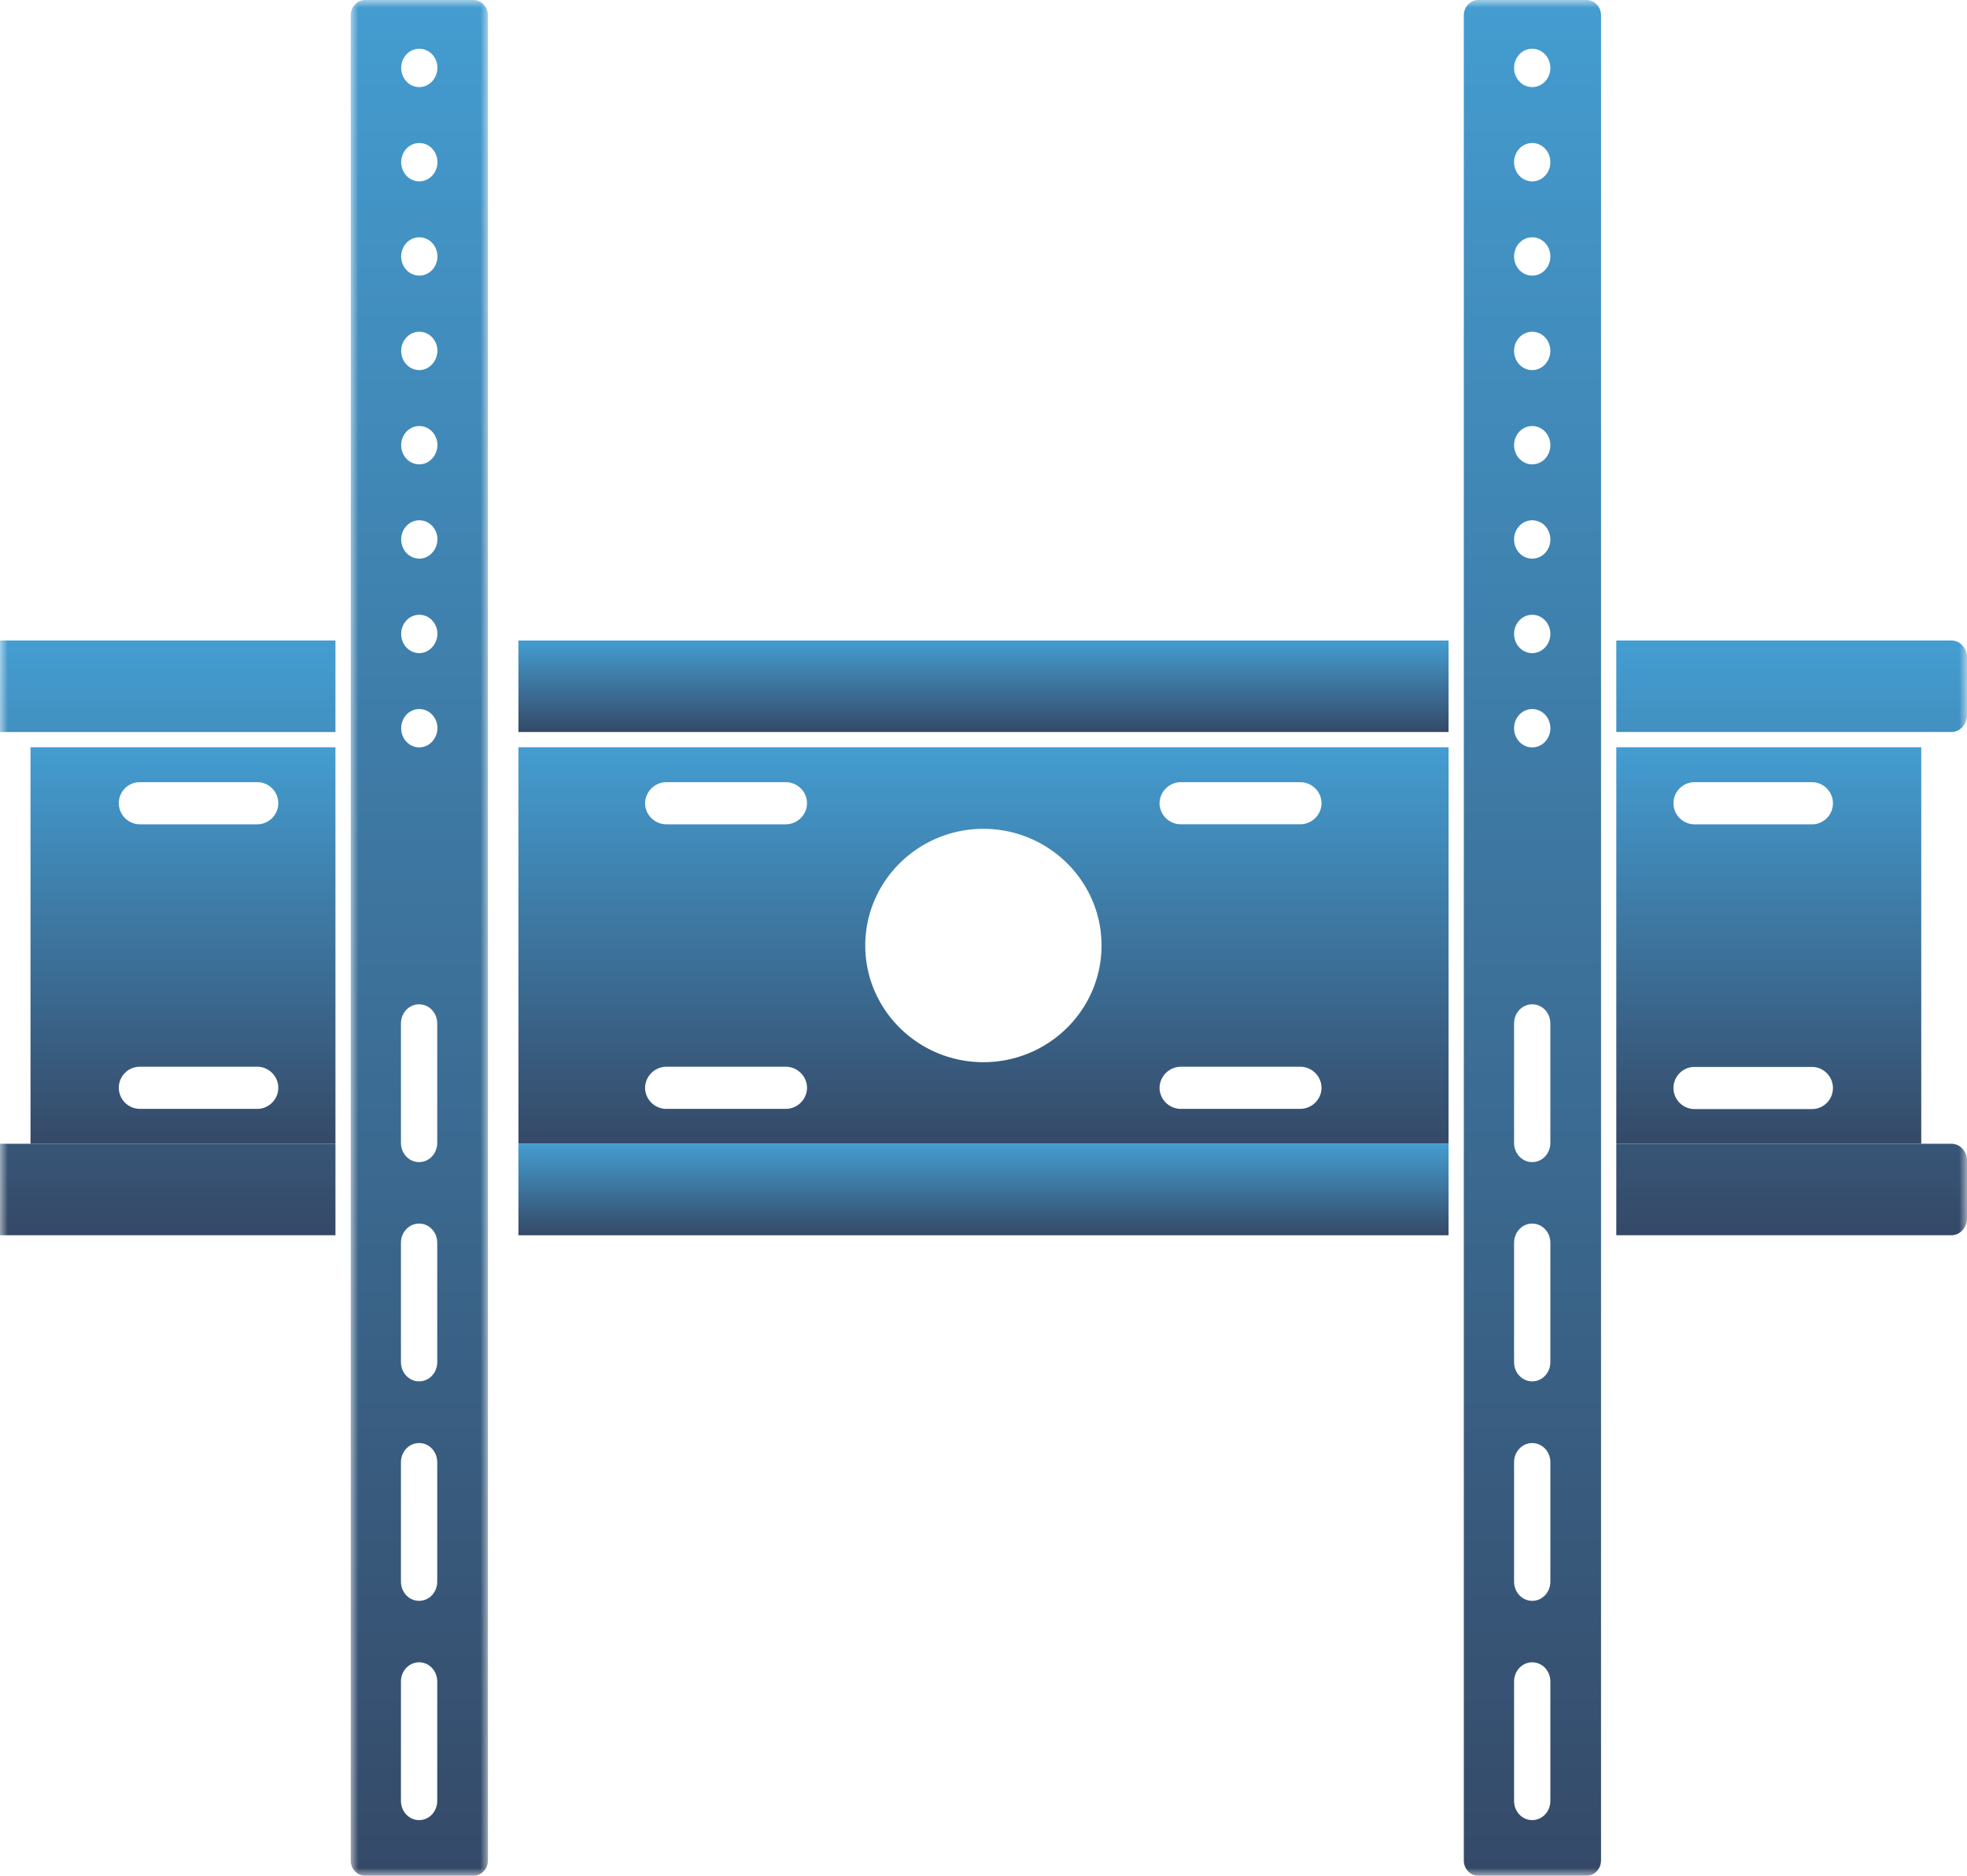
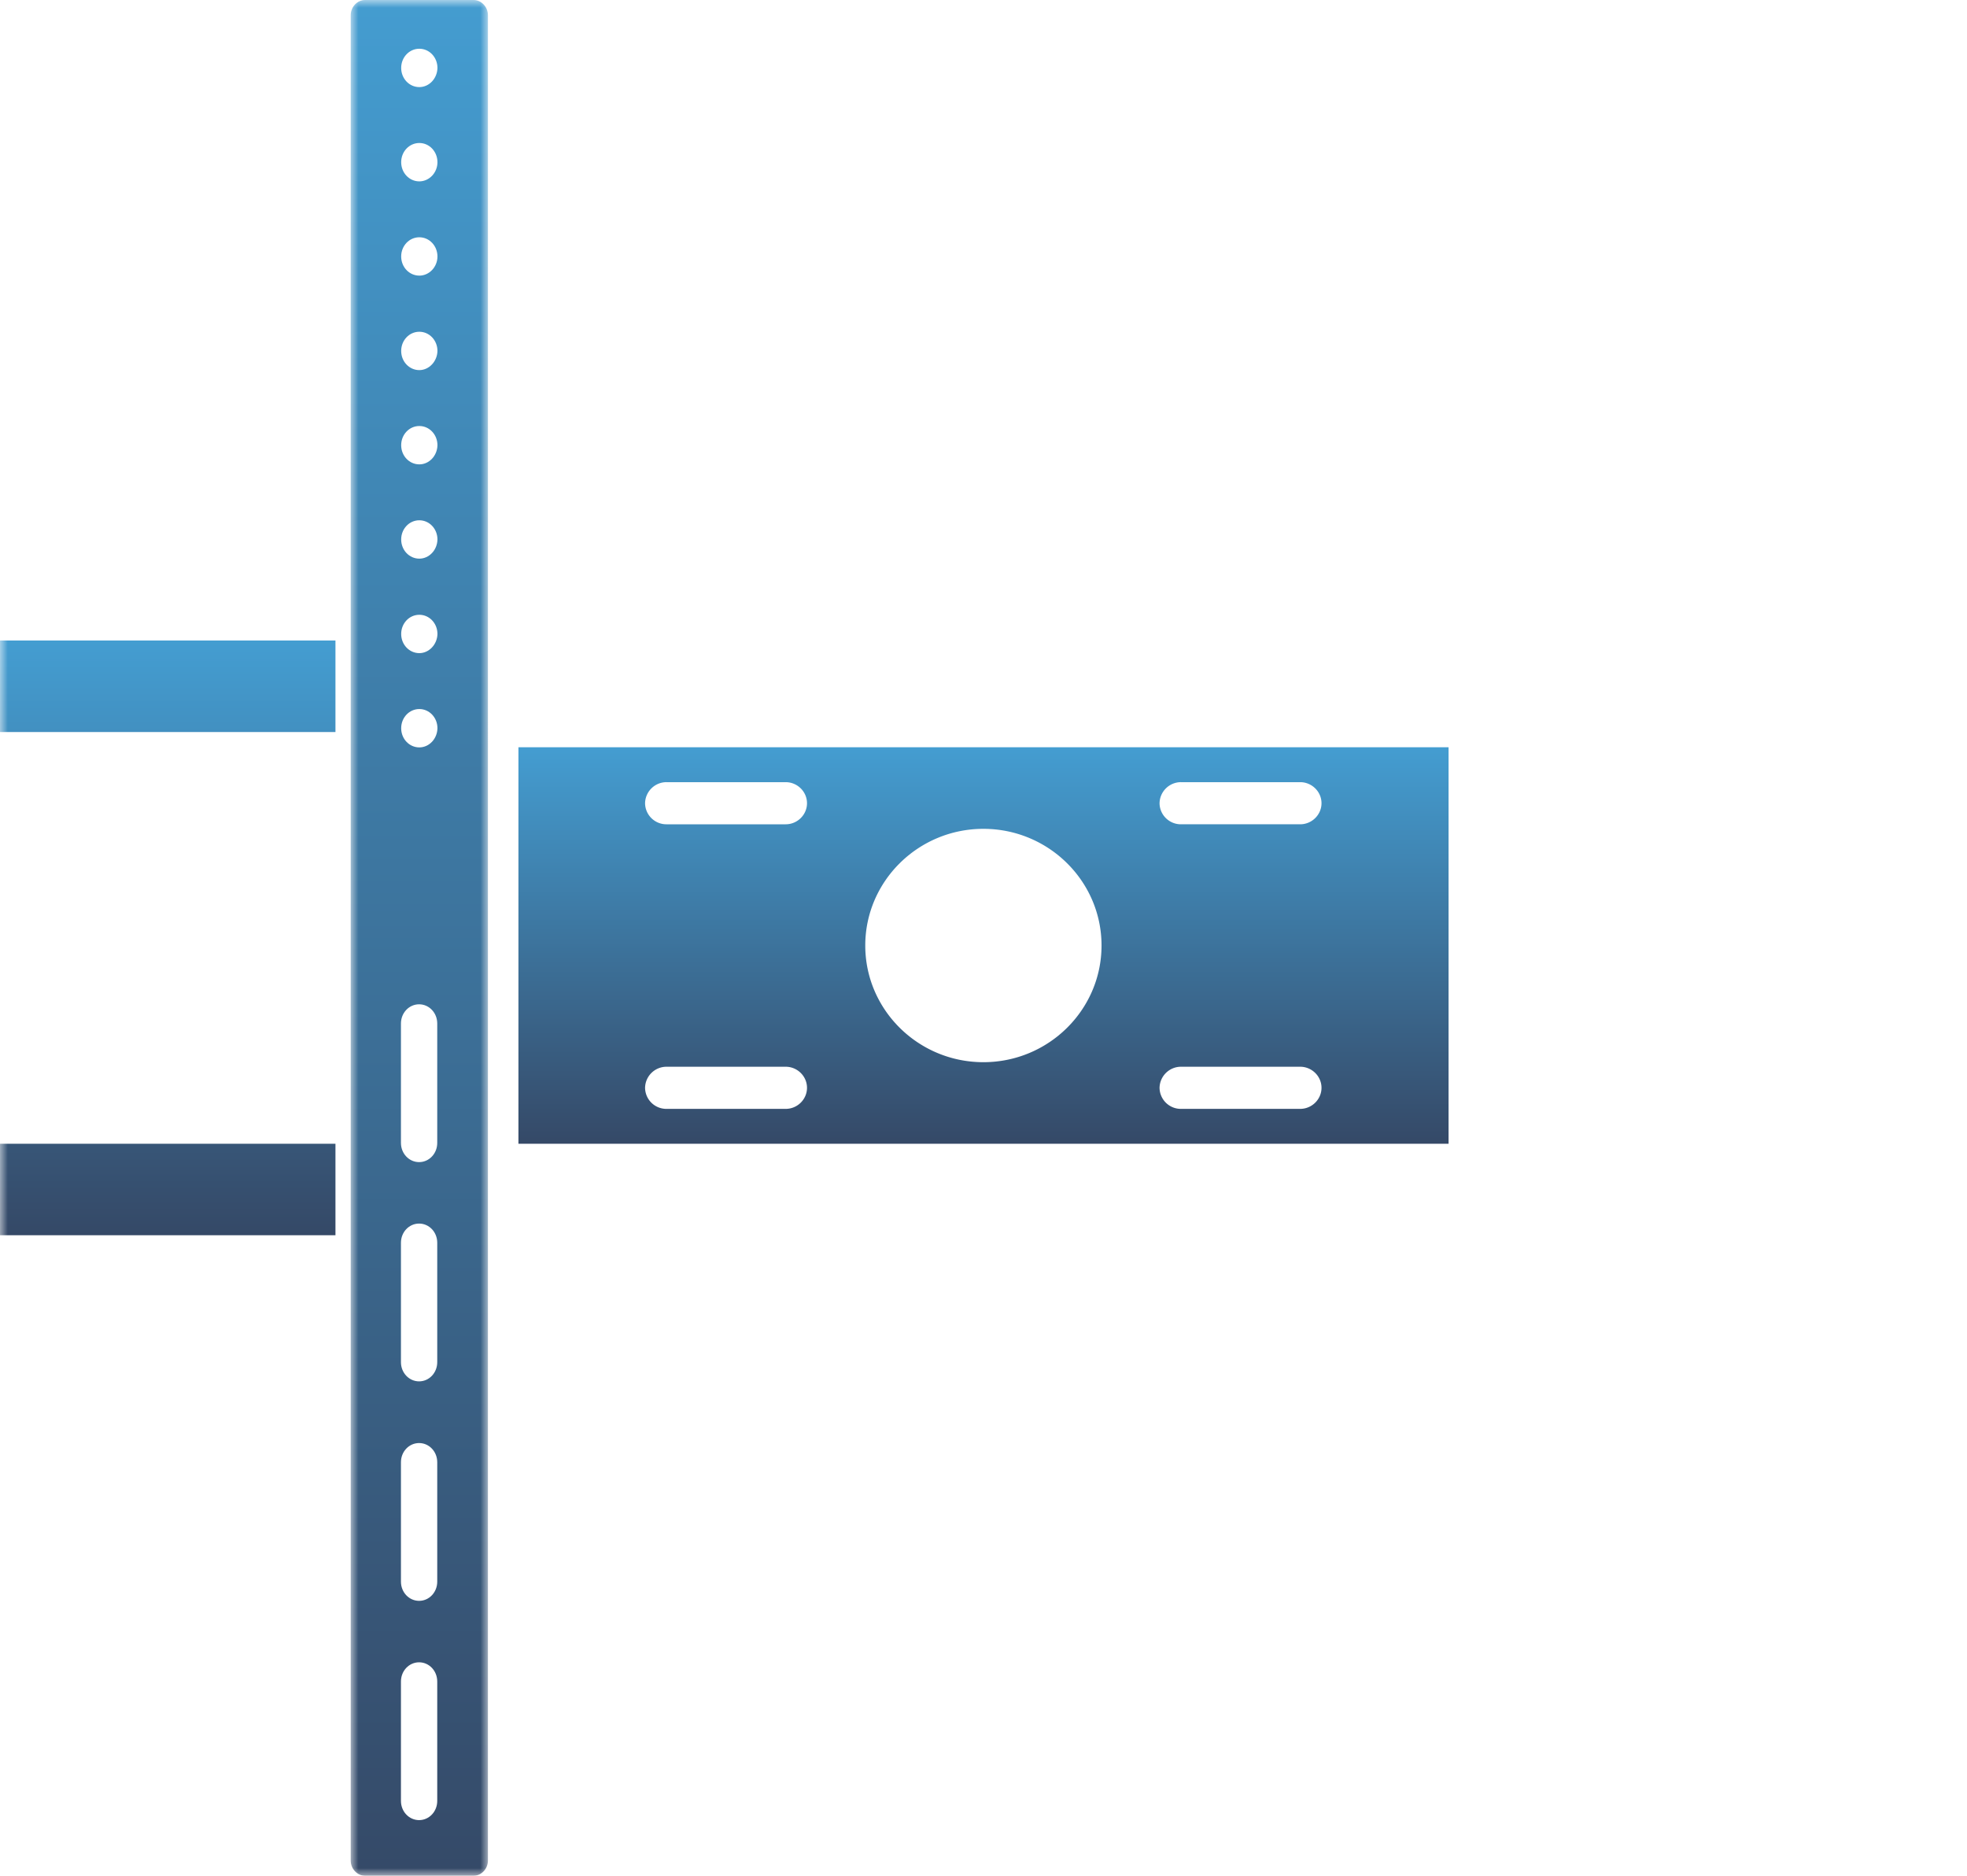
<svg xmlns="http://www.w3.org/2000/svg" xmlns:xlink="http://www.w3.org/1999/xlink" width="129" height="123">
  <defs>
    <path id="a" d="M0 0L9 0 9 123 0 123z" />
    <linearGradient x1="50%" y1="0%" x2="50%" y2="100%" id="b">
      <stop stop-color="#449DD1" offset="0%" />
      <stop stop-color="#354967" offset="100%" />
    </linearGradient>
    <path id="d" d="M0 123L129 123 129 0 0 0z" />
    <linearGradient x1="50%" y1="0%" x2="50%" y2="100%" id="e">
      <stop stop-color="#449DD1" offset="0%" />
      <stop stop-color="#354967" offset="100%" />
    </linearGradient>
    <linearGradient x1="50%" y1="0%" x2="50%" y2="100%" id="g">
      <stop stop-color="#449DD1" offset="0%" />
      <stop stop-color="#354967" offset="100%" />
    </linearGradient>
    <linearGradient x1="50%" y1="0%" x2="50%" y2="100%" id="h">
      <stop stop-color="#449DD1" offset="0%" />
      <stop stop-color="#354967" offset="100%" />
    </linearGradient>
    <linearGradient x1="50%" y1="0%" x2="50%" y2="100%" id="i">
      <stop stop-color="#449DD1" offset="0%" />
      <stop stop-color="#354967" offset="100%" />
    </linearGradient>
    <linearGradient x1="50%" y1="0%" x2="50%" y2="100%" id="j">
      <stop stop-color="#449DD1" offset="0%" />
      <stop stop-color="#354967" offset="100%" />
    </linearGradient>
  </defs>
  <g fill="none" fill-rule="evenodd">
    <g transform="translate(23)">
      <mask id="c" fill="#fff">
        <use xlink:href="#a" />
      </mask>
      <path d="M4.5 5.711c-.66 0-1.19-.56-1.19-1.257 0-.697.53-1.258 1.19-1.258.658 0 1.189.56 1.189 1.258-.014.696-.545 1.257-1.19 1.257zm0 6.182c-.66 0-1.19-.56-1.19-1.258 0-.696.53-1.258 1.19-1.258.658 0 1.189.56 1.189 1.258 0 .696-.545 1.258-1.19 1.258zm0 6.18c-.66 0-1.19-.56-1.19-1.257 0-.696.53-1.257 1.19-1.257.658 0 1.189.56 1.189 1.257 0 .697-.545 1.258-1.19 1.258zm0 6.196c-.66 0-1.19-.56-1.19-1.257 0-.697.53-1.258 1.19-1.258.658 0 1.189.56 1.189 1.258-.014.681-.545 1.257-1.19 1.257zm0 6.181c-.66 0-1.19-.56-1.19-1.257 0-.697.53-1.258 1.19-1.258.658 0 1.189.56 1.189 1.258-.014.697-.545 1.257-1.19 1.257zm0 6.182c-.66 0-1.19-.56-1.19-1.258 0-.696.53-1.258 1.19-1.258.658 0 1.189.56 1.189 1.258-.014.698-.545 1.258-1.19 1.258zm0 6.196c-.66 0-1.19-.56-1.19-1.257 0-.697.53-1.258 1.19-1.258.658 0 1.189.56 1.189 1.258-.014.681-.545 1.257-1.19 1.257zm0 6.181c-.66 0-1.19-.56-1.19-1.257 0-.697.53-1.258 1.19-1.258.658 0 1.189.56 1.189 1.258-.014.696-.545 1.257-1.19 1.257zm1.175 25.937c0 .696-.53 1.257-1.19 1.257-.658 0-1.19-.56-1.19-1.257v-7.833c0-.696.53-1.258 1.19-1.258.66 0 1.19.56 1.19 1.258v7.833zm0 14.377c0 .696-.53 1.257-1.19 1.257-.658 0-1.19-.56-1.19-1.257V81.49c0-.696.53-1.257 1.19-1.257.66 0 1.19.56 1.19 1.257v7.833zm0 14.392c0 .696-.53 1.257-1.19 1.257-.658 0-1.19-.56-1.19-1.257v-7.833c0-.696.53-1.257 1.19-1.257.66 0 1.19.56 1.19 1.257v7.833zm0 14.377c0 .697-.53 1.258-1.19 1.258-.658 0-1.19-.56-1.19-1.258v-7.832c0-.697.53-1.258 1.19-1.258.66 0 1.19.56 1.19 1.258v7.832zM8.055 0H.944C.43 0 0 .454 0 1v121c0 .546.43 1 .946 1h7.108c.516 0 .946-.454.946-1V1c0-.546-.43-1-.946-1z" fill="url(#b)" mask="url(#c)" />
    </g>
    <mask id="f" fill="#fff">
      <use xlink:href="#d" />
    </mask>
-     <path fill="url(#e)" mask="url(#f)" d="M34 48L95 48 95 42 34 42z" />
+     <path fill="url(#e)" mask="url(#f)" d="M34 48z" />
    <path d="M43.704 69.949h7.823c.767 0 1.398.624 1.398 1.381 0 .758-.631 1.382-1.398 1.382h-7.823a1.397 1.397 0 0 1-1.399-1.382 1.407 1.407 0 0 1 1.399-1.381zm0-18.66h7.823c.767 0 1.398.623 1.398 1.38 0 .758-.631 1.382-1.398 1.382h-7.823a1.397 1.397 0 0 1-1.399-1.381 1.407 1.407 0 0 1 1.399-1.382zm20.79 3.06c4.271 0 7.747 3.432 7.747 7.651 0 4.219-3.476 7.651-7.748 7.651-4.271 0-7.747-3.432-7.747-7.651 0-4.219 3.476-7.651 7.747-7.651zm12.951 15.6h7.823c.767 0 1.399.624 1.399 1.381 0 .758-.632 1.382-1.4 1.382h-7.822a1.397 1.397 0 0 1-1.399-1.382 1.407 1.407 0 0 1 1.4-1.381zm0-18.66h7.823c.767 0 1.399.623 1.399 1.38 0 .758-.632 1.382-1.4 1.382h-7.822a1.397 1.397 0 0 1-1.399-1.381 1.407 1.407 0 0 1 1.4-1.382zM34 75h61V49H34v26z" fill="url(#g)" mask="url(#f)" />
-     <path fill="url(#e)" mask="url(#f)" d="M34 81L95 81 95 75 34 75z" />
    <path d="M-1 76.106v3.788C-1 80.497-.538 81 .017 81H22v-6H.017C-.538 75-1 75.486-1 76.106zm0-33v3.788C-1 47.497-.538 48 .017 48H22v-6H.017C-.538 42-1 42.486-1 43.106z" fill="url(#h)" mask="url(#f)" />
-     <path d="M9.17 69.949h7.703c.756 0 1.378.624 1.378 1.381 0 .758-.622 1.382-1.378 1.382H9.17a1.387 1.387 0 0 1-1.378-1.382c0-.757.608-1.381 1.378-1.381zm0-18.66h7.703c.756 0 1.378.623 1.378 1.38 0 .758-.622 1.382-1.378 1.382H9.17a1.387 1.387 0 0 1-1.378-1.381c0-.758.608-1.382 1.378-1.382zM2 75h20l-.001-26H2v26zm116.83-20.946h-7.703a1.387 1.387 0 0 1-1.378-1.382c0-.758.622-1.382 1.378-1.382h7.703c.756 0 1.378.624 1.378 1.382 0 .758-.608 1.382-1.378 1.382zm0 18.671h-7.703a1.387 1.387 0 0 1-1.378-1.382c0-.758.622-1.382 1.378-1.382h7.703c.756 0 1.378.624 1.378 1.382 0 .758-.608 1.382-1.378 1.382zM106 75h20V49h-20v26z" fill="url(#i)" mask="url(#f)" />
-     <path d="M127.985 75H106v6h21.983c.555 0 1.017-.503 1.017-1.106v-3.788c.001-.62-.46-1.106-1.015-1.106zm-.001-33H106v6h21.982c.555 0 1.017-.503 1.017-1.106l.001-3.788c0-.62-.462-1.106-1.016-1.106z" fill="url(#h)" mask="url(#f)" />
-     <path d="M100.486 5.711c-.659 0-1.19-.56-1.19-1.257 0-.697.53-1.258 1.19-1.258.659 0 1.19.56 1.19 1.258 0 .696-.531 1.257-1.19 1.257zm0 6.182c-.659 0-1.19-.56-1.19-1.258 0-.696.53-1.258 1.19-1.258.659 0 1.19.56 1.19 1.258 0 .696-.531 1.258-1.19 1.258zm0 6.18c-.659 0-1.19-.56-1.19-1.257 0-.696.53-1.257 1.19-1.257.659 0 1.19.56 1.19 1.257 0 .697-.531 1.258-1.19 1.258zm0 6.196c-.659 0-1.19-.56-1.19-1.257 0-.697.53-1.258 1.19-1.258.659 0 1.19.56 1.19 1.258 0 .681-.531 1.257-1.19 1.257zm0 6.181c-.659 0-1.19-.56-1.19-1.257 0-.697.53-1.258 1.19-1.258.659 0 1.19.56 1.19 1.258 0 .697-.531 1.257-1.19 1.257zm0 6.182c-.659 0-1.19-.56-1.19-1.258 0-.696.53-1.258 1.19-1.258.659 0 1.19.56 1.19 1.258s-.531 1.258-1.19 1.258zm0 6.196c-.659 0-1.19-.56-1.19-1.257 0-.697.53-1.258 1.19-1.258.659 0 1.19.56 1.19 1.258 0 .681-.531 1.257-1.19 1.257zm0 6.181c-.659 0-1.19-.56-1.19-1.257 0-.697.53-1.258 1.19-1.258.659 0 1.19.56 1.19 1.258 0 .696-.531 1.257-1.19 1.257zm1.19 25.937c0 .696-.53 1.257-1.19 1.257-.659 0-1.19-.56-1.19-1.257v-7.833c0-.697.53-1.258 1.19-1.258.659 0 1.19.56 1.19 1.258v7.833zm0 14.377c0 .696-.53 1.257-1.19 1.257-.659 0-1.19-.56-1.19-1.257V81.49c0-.696.53-1.257 1.19-1.257.659 0 1.19.56 1.19 1.257v7.833zm0 14.392c0 .696-.53 1.257-1.19 1.257-.659 0-1.19-.56-1.19-1.257v-7.833c0-.696.53-1.257 1.19-1.257.659 0 1.19.56 1.19 1.257v7.833zm0 14.377c0 .697-.53 1.258-1.19 1.258-.659 0-1.19-.56-1.19-1.258v-7.832c0-.697.53-1.258 1.19-1.258.659 0 1.19.56 1.19 1.258v7.832zM104.052 0h-7.108C96.43 0 96 .454 96 1v121c0 .546.43 1 .945 1h7.108c.516 0 .946-.454.946-1L105 1c0-.546-.43-1-.947-1z" fill="url(#j)" mask="url(#f)" />
  </g>
</svg>